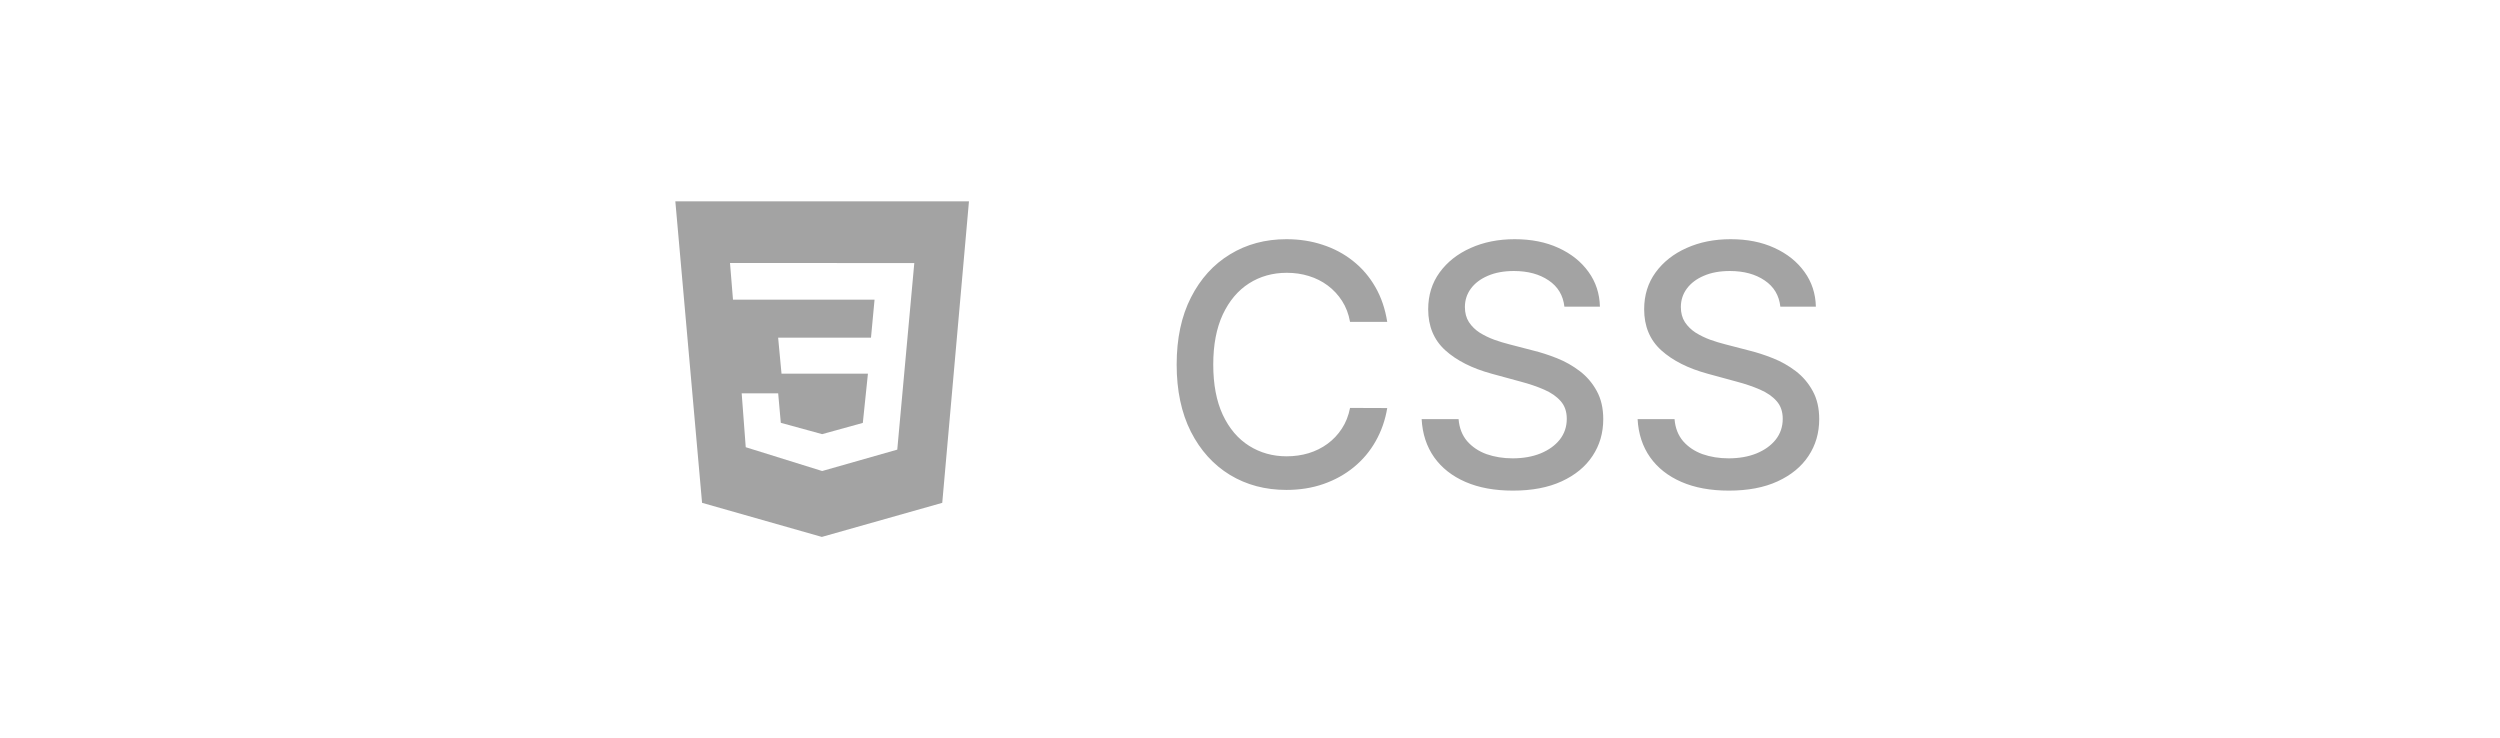
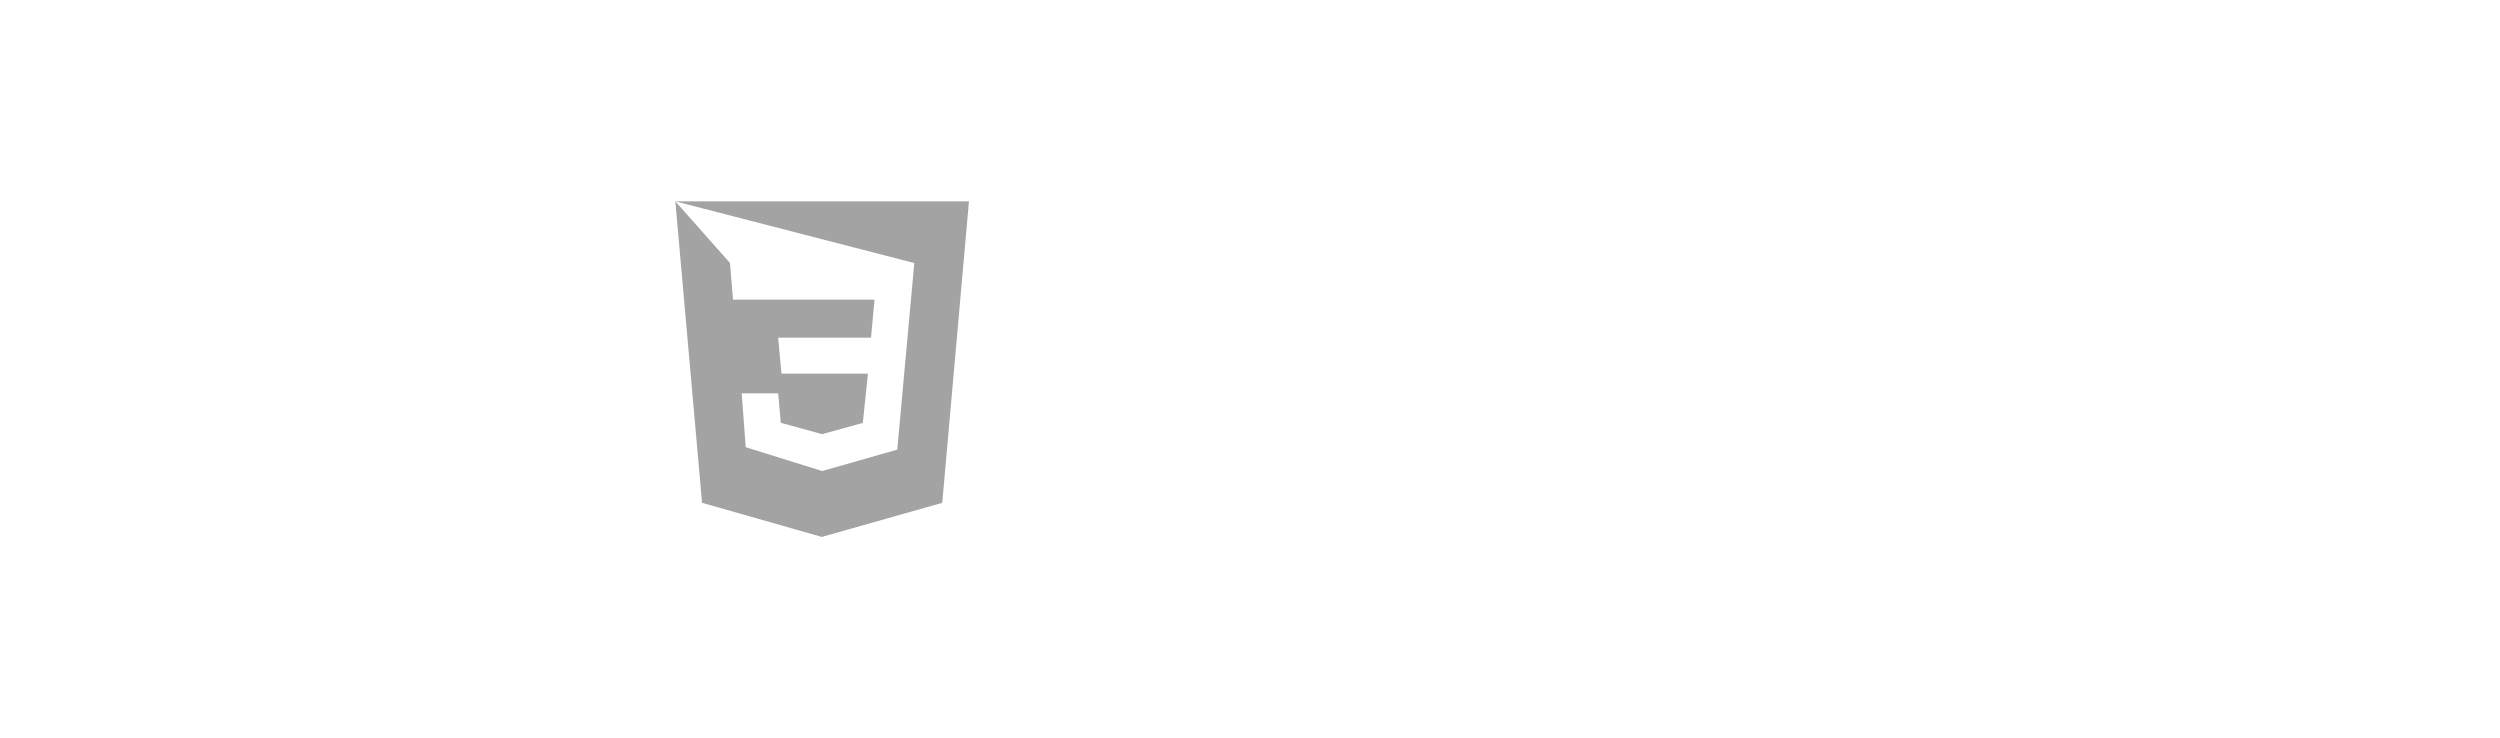
<svg xmlns="http://www.w3.org/2000/svg" width="149" height="44" viewBox="0 0 149 44" fill="none">
-   <path d="M40.25 12H57.75L56.158 29.969L48.981 32L41.843 29.968L40.25 12ZM54.492 15.678L43.508 15.675L43.686 17.86L52.123 17.862L51.911 20.125H46.377L46.578 22.269H51.729L51.424 25.205L48.999 25.875L46.536 25.2L46.379 23.442H44.204L44.446 26.654L49 28.073L53.477 26.798L54.492 15.678Z" fill="#A3A3A3" />
-   <path d="M82.679 19.185H80.463C80.378 18.711 80.219 18.294 79.987 17.935C79.755 17.575 79.471 17.269 79.135 17.018C78.799 16.767 78.422 16.578 78.006 16.45C77.594 16.322 77.156 16.259 76.692 16.259C75.854 16.259 75.103 16.469 74.44 16.891C73.782 17.312 73.261 17.93 72.878 18.744C72.499 19.559 72.31 20.553 72.31 21.727C72.31 22.911 72.499 23.91 72.878 24.724C73.261 25.539 73.785 26.154 74.447 26.571C75.11 26.988 75.856 27.196 76.685 27.196C77.144 27.196 77.579 27.134 77.992 27.011C78.408 26.884 78.785 26.697 79.121 26.45C79.457 26.204 79.741 25.903 79.973 25.548C80.21 25.188 80.373 24.776 80.463 24.312L82.679 24.32C82.561 25.035 82.331 25.693 81.99 26.294C81.654 26.891 81.221 27.407 80.69 27.842C80.165 28.273 79.563 28.607 78.886 28.844C78.209 29.081 77.471 29.199 76.671 29.199C75.411 29.199 74.289 28.901 73.304 28.304C72.319 27.703 71.543 26.843 70.974 25.726C70.411 24.608 70.129 23.276 70.129 21.727C70.129 20.174 70.413 18.841 70.981 17.729C71.55 16.611 72.326 15.754 73.311 15.158C74.296 14.556 75.416 14.256 76.671 14.256C77.442 14.256 78.162 14.367 78.829 14.589C79.502 14.807 80.106 15.129 80.641 15.555C81.176 15.977 81.618 16.493 81.969 17.104C82.319 17.71 82.556 18.403 82.679 19.185ZM93.238 18.276C93.162 17.603 92.85 17.082 92.301 16.713C91.751 16.339 91.06 16.152 90.227 16.152C89.63 16.152 89.114 16.247 88.679 16.436C88.243 16.621 87.904 16.876 87.663 17.203C87.426 17.525 87.308 17.892 87.308 18.304C87.308 18.65 87.388 18.948 87.549 19.199C87.715 19.45 87.93 19.66 88.196 19.831C88.466 19.997 88.754 20.136 89.062 20.25C89.37 20.359 89.666 20.449 89.95 20.52L91.37 20.889C91.834 21.003 92.31 21.157 92.798 21.351C93.286 21.545 93.738 21.801 94.154 22.118C94.571 22.435 94.907 22.828 95.163 23.297C95.423 23.766 95.554 24.327 95.554 24.98C95.554 25.804 95.341 26.535 94.914 27.175C94.493 27.814 93.88 28.318 93.075 28.688C92.275 29.057 91.306 29.241 90.17 29.241C89.081 29.241 88.139 29.069 87.343 28.723C86.548 28.377 85.925 27.887 85.475 27.253C85.026 26.614 84.777 25.856 84.73 24.98H86.931C86.974 25.506 87.144 25.944 87.443 26.294C87.746 26.64 88.132 26.898 88.6 27.068C89.074 27.234 89.592 27.317 90.156 27.317C90.776 27.317 91.328 27.22 91.811 27.026C92.298 26.827 92.682 26.552 92.961 26.202C93.241 25.847 93.38 25.432 93.38 24.959C93.38 24.528 93.257 24.175 93.011 23.901C92.769 23.626 92.441 23.399 92.024 23.219C91.612 23.039 91.145 22.88 90.625 22.743L88.906 22.274C87.741 21.957 86.818 21.491 86.136 20.875C85.459 20.259 85.12 19.445 85.12 18.432C85.12 17.594 85.348 16.862 85.802 16.237C86.257 15.612 86.872 15.127 87.649 14.781C88.425 14.431 89.301 14.256 90.277 14.256C91.261 14.256 92.13 14.428 92.883 14.774C93.641 15.12 94.237 15.596 94.673 16.202C95.109 16.803 95.336 17.494 95.355 18.276H93.238ZM106.109 18.276C106.034 17.603 105.721 17.082 105.172 16.713C104.623 16.339 103.931 16.152 103.098 16.152C102.501 16.152 101.985 16.247 101.55 16.436C101.114 16.621 100.776 16.876 100.534 17.203C100.297 17.525 100.179 17.892 100.179 18.304C100.179 18.65 100.259 18.948 100.42 19.199C100.586 19.45 100.802 19.66 101.067 19.831C101.337 19.997 101.625 20.136 101.933 20.25C102.241 20.359 102.537 20.449 102.821 20.52L104.241 20.889C104.705 21.003 105.181 21.157 105.669 21.351C106.157 21.545 106.609 21.801 107.026 22.118C107.442 22.435 107.778 22.828 108.034 23.297C108.295 23.766 108.425 24.327 108.425 24.98C108.425 25.804 108.212 26.535 107.786 27.175C107.364 27.814 106.751 28.318 105.946 28.688C105.146 29.057 104.178 29.241 103.041 29.241C101.952 29.241 101.01 29.069 100.214 28.723C99.419 28.377 98.796 27.887 98.347 27.253C97.897 26.614 97.648 25.856 97.601 24.98H99.803C99.845 25.506 100.016 25.944 100.314 26.294C100.617 26.64 101.003 26.898 101.472 27.068C101.945 27.234 102.464 27.317 103.027 27.317C103.647 27.317 104.199 27.22 104.682 27.026C105.17 26.827 105.553 26.552 105.832 26.202C106.112 25.847 106.251 25.432 106.251 24.959C106.251 24.528 106.128 24.175 105.882 23.901C105.641 23.626 105.312 23.399 104.895 23.219C104.483 23.039 104.017 22.88 103.496 22.743L101.777 22.274C100.612 21.957 99.689 21.491 99.007 20.875C98.33 20.259 97.992 19.445 97.992 18.432C97.992 17.594 98.219 16.862 98.673 16.237C99.128 15.612 99.743 15.127 100.52 14.781C101.296 14.431 102.172 14.256 103.148 14.256C104.133 14.256 105.001 14.428 105.754 14.774C106.512 15.12 107.108 15.596 107.544 16.202C107.98 16.803 108.207 17.494 108.226 18.276H106.109Z" fill="#A3A3A3" />
+   <path d="M40.25 12H57.75L56.158 29.969L48.981 32L41.843 29.968L40.25 12ZL43.508 15.675L43.686 17.86L52.123 17.862L51.911 20.125H46.377L46.578 22.269H51.729L51.424 25.205L48.999 25.875L46.536 25.2L46.379 23.442H44.204L44.446 26.654L49 28.073L53.477 26.798L54.492 15.678Z" fill="#A3A3A3" />
</svg>